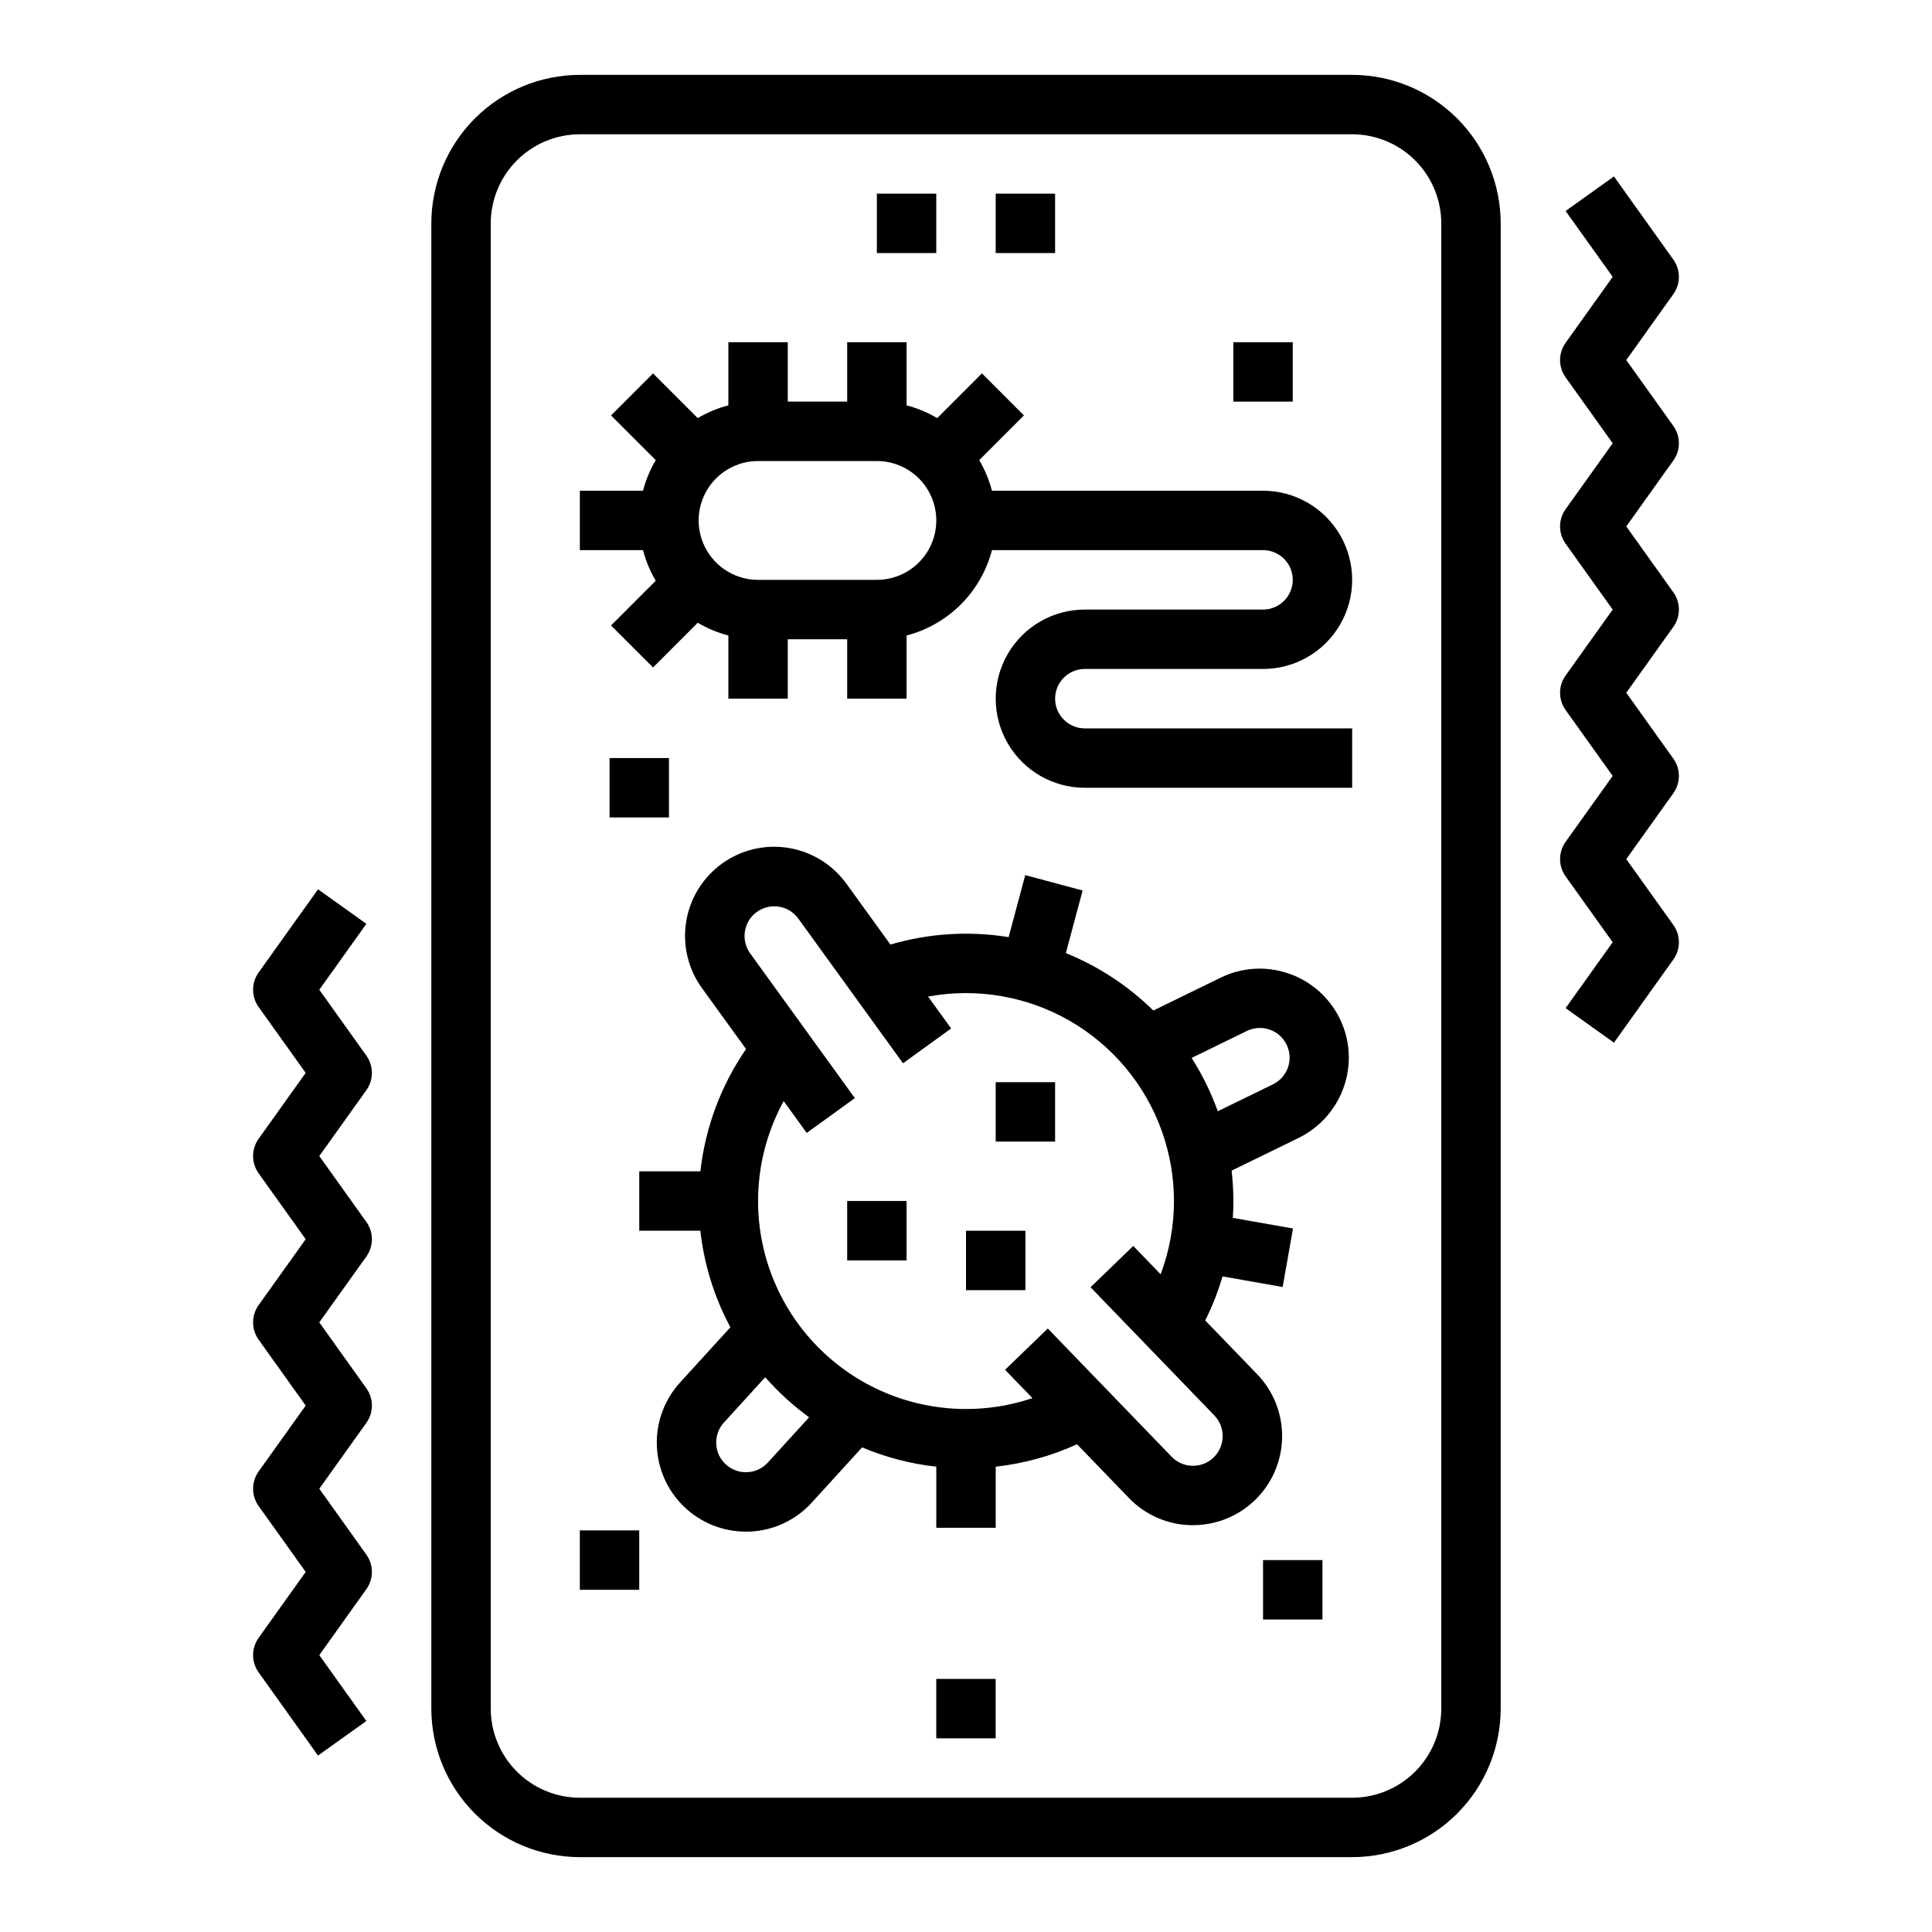
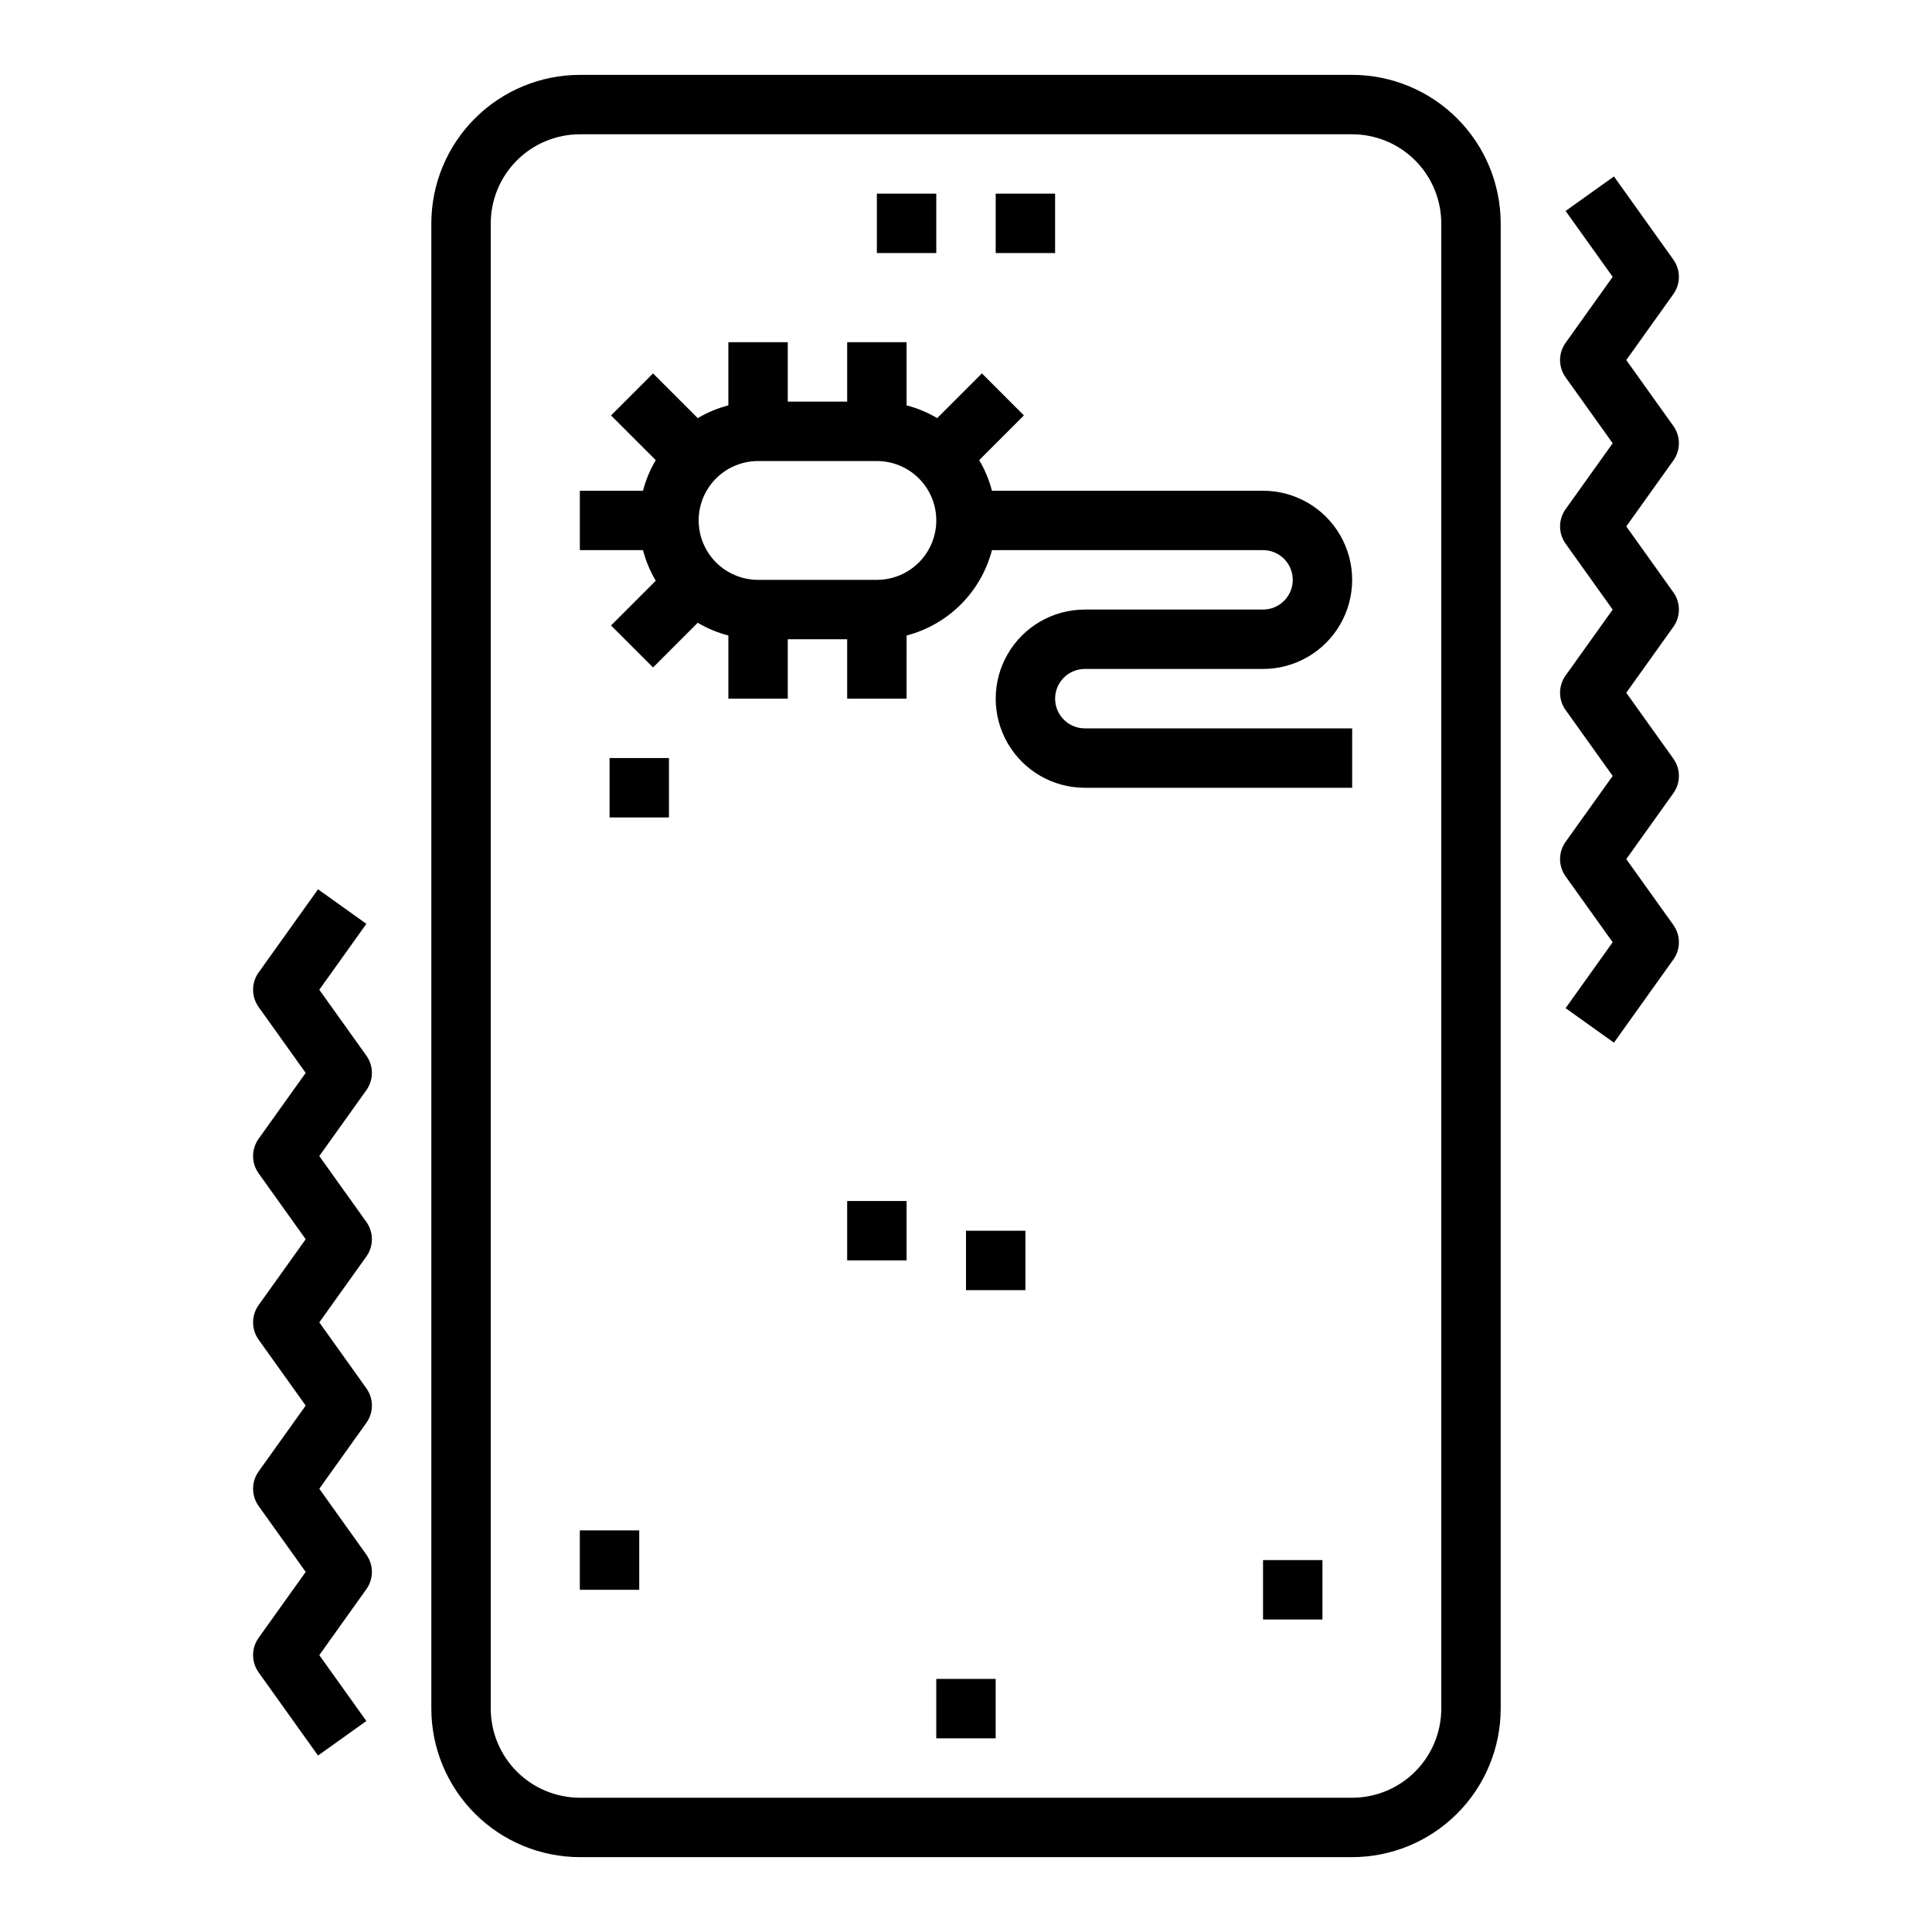
<svg xmlns="http://www.w3.org/2000/svg" fill="#000000" width="800px" height="800px" version="1.1" viewBox="144 144 512 512">
  <g>
    <path d="m502.34 163.84h-204.67c-10.438 0.012-20.441 4.164-27.82 11.543s-11.531 17.383-11.543 27.82v393.6c0.012 10.434 4.164 20.438 11.543 27.816 7.379 7.379 17.383 11.531 27.82 11.543h204.67c10.434-0.012 20.438-4.164 27.816-11.543 7.379-7.379 11.531-17.383 11.543-27.816v-393.6c-0.012-10.438-4.164-20.441-11.543-27.82s-17.383-11.531-27.816-11.543zm23.617 432.96-0.004 0.004c-0.004 6.258-2.496 12.262-6.922 16.688-4.43 4.43-10.43 6.918-16.691 6.926h-204.67c-6.262-0.008-12.266-2.496-16.691-6.926-4.43-4.426-6.918-10.43-6.926-16.688v-393.6c0.008-6.262 2.496-12.266 6.926-16.691 4.426-4.43 10.43-6.918 16.691-6.926h204.67c6.262 0.008 12.262 2.496 16.691 6.926 4.426 4.426 6.918 10.43 6.922 16.691z" />
    <path d="m305.54 344.89h15.742v15.742h-15.742z" />
-     <path d="m470.85 234.69h15.742v15.742h-15.742z" />
    <path d="m478.72 557.44h15.742v15.742h-15.742z" />
    <path d="m297.66 549.57h15.742v15.742h-15.742z" />
-     <path d="m485.52 402c-5.918-2.059-12.414-1.664-18.043 1.098l-17.836 8.703c-6.652-6.547-14.527-11.719-23.18-15.219l4.445-16.594-15.207-4.074-4.402 16.434h-0.004c-10.453-1.691-21.156-1.02-31.316 1.969l-11.602-16.027c-3.652-5.117-9.199-8.566-15.406-9.582-6.203-1.016-12.559 0.484-17.656 4.172-5.094 3.688-8.508 9.254-9.484 15.465-0.977 6.215 0.566 12.559 4.281 17.629l11.602 16.035c-6.644 9.641-10.801 20.773-12.102 32.406h-16.199v15.742h16.191v0.004c0.992 8.957 3.695 17.641 7.965 25.578l-13.355 14.648h0.004c-4.133 4.531-6.336 10.496-6.148 16.629 0.188 6.129 2.754 11.949 7.156 16.219 4.402 4.273 10.293 6.664 16.43 6.672 0.371 0 0.746-0.008 1.121-0.027 6.258-0.273 12.148-3.039 16.355-7.68l13.34-14.633c6.269 2.648 12.895 4.375 19.66 5.121v16.195h15.742l0.004-16.195c7.453-0.824 14.727-2.832 21.551-5.941l13.746 14.234c4.34 4.519 10.309 7.117 16.574 7.207h0.422c6.215 0 12.18-2.453 16.598-6.824s6.938-10.305 7.008-16.52c0.07-6.215-2.309-12.207-6.629-16.676l-13.75-14.238h0.004c1.871-3.746 3.406-7.648 4.586-11.668l15.934 2.809 2.734-15.508-15.941-2.812c0.098-1.484 0.148-2.977 0.148-4.473l-0.004 0.004c-0.004-2.688-0.16-5.375-0.469-8.051l17.805-8.688v0.004c3.965-1.953 7.309-4.977 9.652-8.727 2.348-3.75 3.598-8.078 3.613-12.5-0.004-4.914-1.543-9.707-4.398-13.707-2.856-4.004-6.887-7.016-11.535-8.617zm-138.03 129.59c-2.93 3.211-7.91 3.441-11.121 0.512-3.215-2.93-3.445-7.91-0.516-11.125l10.934-11.992h0.004c3.473 3.953 7.375 7.516 11.633 10.613zm96.84-57.398-11.324 10.938 32.812 33.977h-0.004c3.016 3.133 2.926 8.109-0.195 11.133-1.496 1.465-3.519 2.262-5.609 2.207-2.09-0.031-4.078-0.895-5.523-2.402l-32.809-33.977-11.324 10.938 7.25 7.508h-0.004c-14.098 4.754-29.52 3.602-42.754-3.191-13.238-6.793-23.164-18.648-27.527-32.871-4.363-14.223-2.785-29.605 4.367-42.652l6.106 8.441 12.754-9.23-27.68-38.266c-1.254-1.691-1.781-3.812-1.461-5.894 0.32-2.078 1.461-3.945 3.164-5.176 1.707-1.234 3.836-1.734 5.91-1.387 2.078 0.344 3.93 1.508 5.141 3.227l27.688 38.27 12.758-9.23-6.117-8.453c12.863-2.383 26.152-0.113 37.496 6.402 11.34 6.516 19.996 16.852 24.422 29.164 4.422 12.309 4.32 25.793-0.285 38.035zm36.949-42.797-14.555 7.098c-1.777-4.953-4.102-9.695-6.93-14.133l14.578-7.113c1.879-0.938 4.055-1.086 6.043-0.414 1.988 0.676 3.629 2.117 4.547 4.004 0.922 1.887 1.051 4.062 0.359 6.047-0.691 1.984-2.148 3.606-4.043 4.512z" />
    <path d="m400 470.16h15.742v15.742h-15.742z" />
    <path d="m368.51 462.28h15.742v15.742h-15.742z" />
-     <path d="m407.87 430.79h15.742v15.742h-15.742z" />
    <path d="m376.38 195.32h15.742v15.742h-15.742z" />
    <path d="m407.87 195.32h15.742v15.742h-15.742z" />
    <path d="m392.12 588.93h15.742v15.742h-15.742z" />
    <path d="m431.49 321.28h47.23c8.438 0 16.234-4.5 20.453-11.809 4.219-7.305 4.219-16.309 0-23.613-4.219-7.309-12.016-11.809-20.453-11.809h-71.844c-0.738-2.848-1.875-5.578-3.379-8.109l11.852-11.852-11.133-11.133-11.848 11.852-0.004-0.004c-2.531-1.5-5.262-2.637-8.109-3.375v-16.738h-15.742v15.742h-15.746v-15.742h-15.742v16.742-0.004c-2.852 0.738-5.578 1.875-8.109 3.379l-11.852-11.852-11.133 11.133 11.848 11.848v0.004c-1.5 2.531-2.637 5.262-3.375 8.109h-16.738v15.742h16.742-0.004c0.738 2.852 1.875 5.578 3.375 8.109l-11.848 11.852 11.133 11.133 11.848-11.852 0.004 0.004c2.531 1.5 5.258 2.637 8.109 3.375v16.738h15.742v-15.742h15.742v15.742h15.742l0.004-16.738c5.441-1.418 10.406-4.262 14.383-8.238 3.977-3.977 6.82-8.941 8.238-14.383h71.844c4.348 0 7.871 3.527 7.871 7.875 0 4.348-3.523 7.871-7.871 7.871h-47.23c-8.438 0-16.234 4.5-20.453 11.809-4.219 7.305-4.219 16.309 0 23.613 4.219 7.309 12.016 11.809 20.453 11.809h70.848v-15.742h-70.848c-4.348 0-7.875-3.527-7.875-7.875 0-4.348 3.527-7.871 7.875-7.871zm-55.105-23.617-31.488 0.004c-5.625 0-10.824-3.004-13.637-7.875-2.812-4.871-2.812-10.871 0-15.742s8.012-7.871 13.637-7.871h31.488c5.625 0 10.82 3 13.633 7.871s2.812 10.871 0 15.742c-2.812 4.871-8.008 7.875-13.633 7.875z" />
    <path d="m574.98 371.67 12.477-17.465c1.957-2.738 1.957-6.414 0-9.152l-12.477-17.465 12.477-17.469v0.004c1.957-2.738 1.957-6.414 0-9.152l-12.477-17.469 12.477-17.465c1.957-2.734 1.957-6.414 0-9.148l-12.477-17.469 12.477-17.473c1.957-2.734 1.957-6.414 0-9.148l-15.742-22.043-12.812 9.152 12.477 17.461-12.477 17.477c-1.957 2.738-1.957 6.414 0 9.152l12.477 17.469-12.477 17.465c-1.957 2.734-1.957 6.414 0 9.148l12.477 17.469-12.477 17.465c-1.957 2.738-1.957 6.414 0 9.152l12.477 17.465-12.477 17.461c-1.957 2.738-1.957 6.414 0 9.152l12.473 17.457-12.473 17.469 12.812 9.152 15.742-22.043c1.957-2.738 1.957-6.414 0-9.152z" />
    <path d="m241.09 423.75-12.473-17.457 12.477-17.469-12.812-9.152-15.742 22.043h-0.004c-1.953 2.738-1.953 6.414 0 9.152l12.473 17.461-12.473 17.461c-1.953 2.738-1.953 6.414 0 9.152l12.477 17.465-12.477 17.465c-1.953 2.738-1.953 6.414 0 9.152l12.477 17.469-12.477 17.465c-1.953 2.738-1.953 6.414 0 9.152l12.477 17.465-12.477 17.473c-1.953 2.734-1.953 6.414 0 9.148l15.742 22.043 12.812-9.152-12.473-17.461 12.477-17.477c1.953-2.734 1.953-6.414 0-9.148l-12.477-17.469 12.477-17.469c1.953-2.734 1.953-6.414 0-9.148l-12.477-17.469 12.477-17.465c1.953-2.738 1.953-6.414 0-9.152l-12.477-17.461 12.477-17.465c1.953-2.738 1.953-6.414-0.004-9.152z" />
  </g>
</svg>